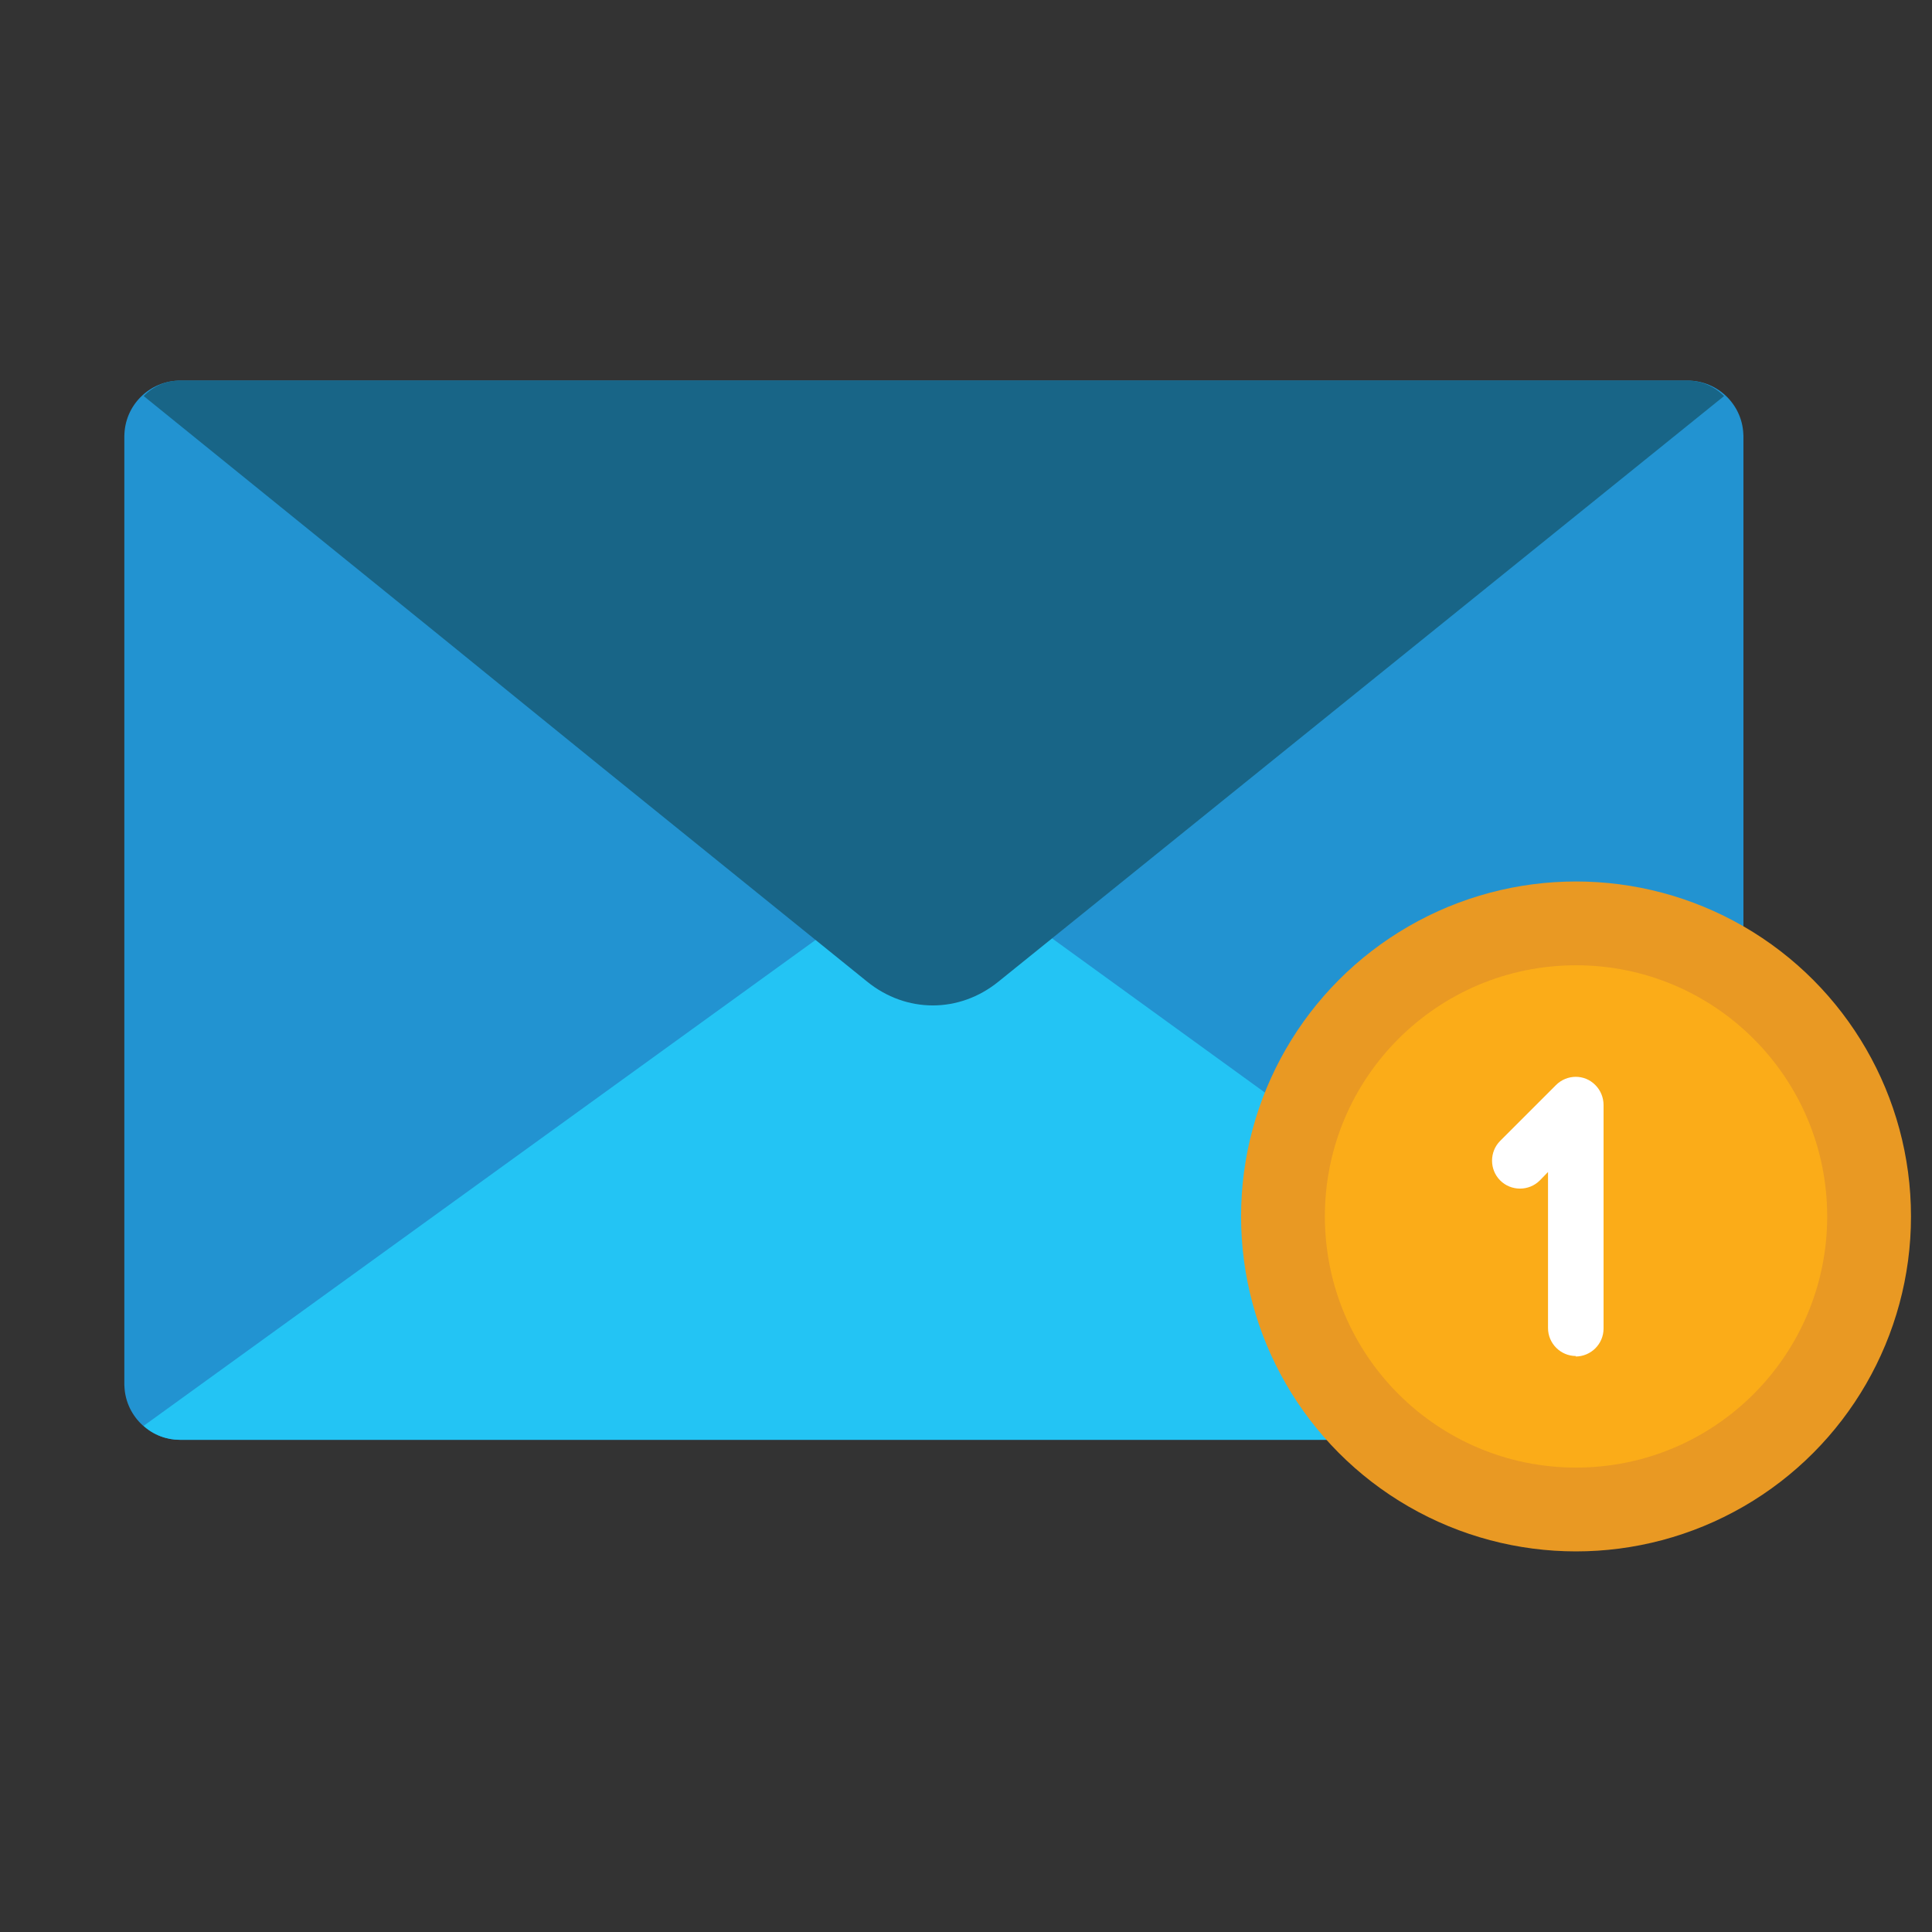
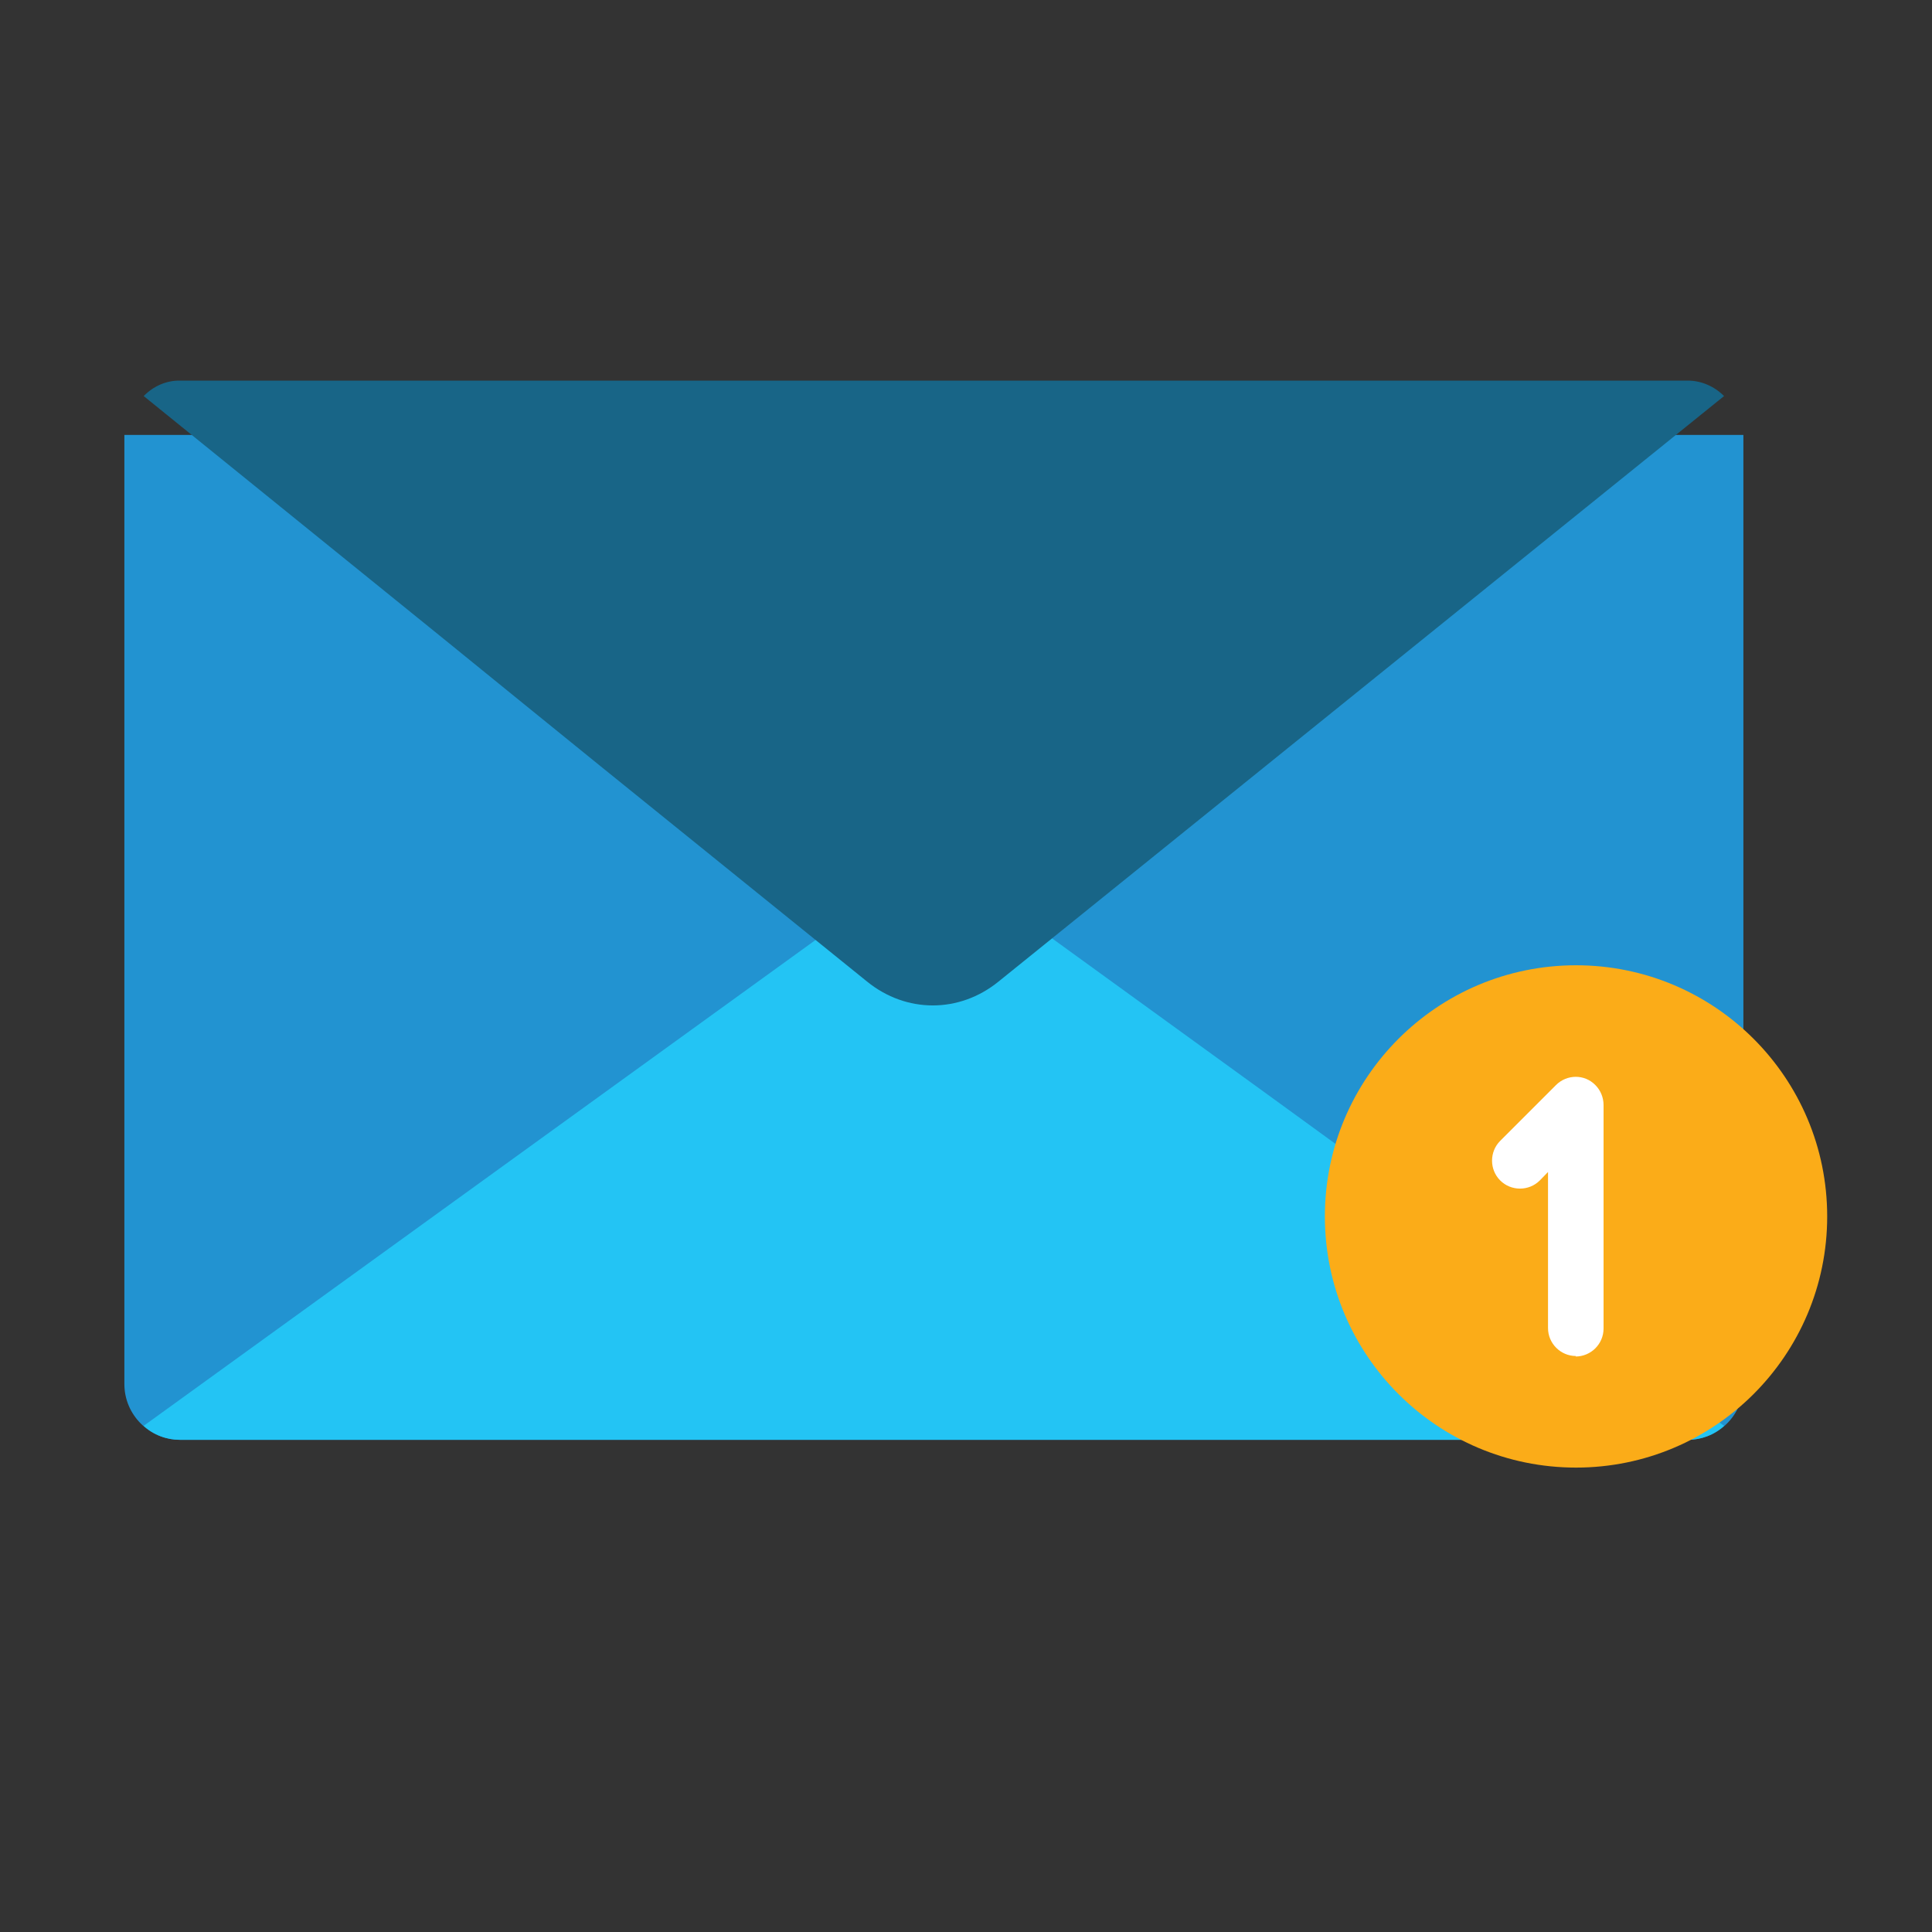
<svg xmlns="http://www.w3.org/2000/svg" id="Layer_1" data-name="Layer 1" viewBox="0 0 80 80">
  <rect x="0" y="0" width="80" height="80" fill="#333333" stroke="none" />
  <defs>
    <style>      .cls-1 {        fill: #186587;      }      .cls-2 {        fill: #e99923;      }      .cls-3 {        fill: #fff;      }      .cls-4 {        fill: #2293d1;      }      .cls-5 {        fill: #23c4f4;      }      .cls-6 {        fill: #fbac18;      }    </style>
  </defs>
  <path class="cls-4" d="M72.19,18.01v39.3c0,1.28-1.04,2.31-2.31,2.31H7.46c-1.28,0-2.31-1.04-2.31-2.31V18.01h67.04Z" />
-   <path class="cls-4" d="M5.15,57.37V18.07c0-1.28,1.04-2.31,2.31-2.31h62.42c1.28,0,2.31,1.04,2.31,2.31v39.3H5.15Z" />
  <path class="cls-5" d="M71.39,59.04c-.41.38-.95.58-1.51.58H7.46c-.56,0-1.1-.2-1.51-.58l30.05-21.73c1.62-1.18,3.81-1.18,5.43,0,23.82,17.25,3.85,2.81,29.96,21.73Z" />
-   <circle class="cls-2" cx="65.26" cy="50.37" r="13.87" />
  <circle class="cls-6" cx="65.26" cy="50.37" r="10.4" />
  <path class="cls-3" d="M65.26,56.15c-.64,0-1.16-.52-1.16-1.16v-6.46l-.34.35c-.45.45-1.19.45-1.64,0s-.45-1.19,0-1.64h0l2.31-2.31c.45-.45,1.18-.46,1.63,0,.22.22.34.52.34.83v9.25c0,.64-.52,1.16-1.16,1.16Z" />
  <path class="cls-1" d="M5.95,16.4c.41-.42.95-.65,1.51-.64h62.42c.56,0,1.1.23,1.51.64l-30.05,24.25c-1.62,1.31-3.81,1.31-5.43,0-23.82-19.24-3.85-3.13-29.96-24.25Z" />
</svg>